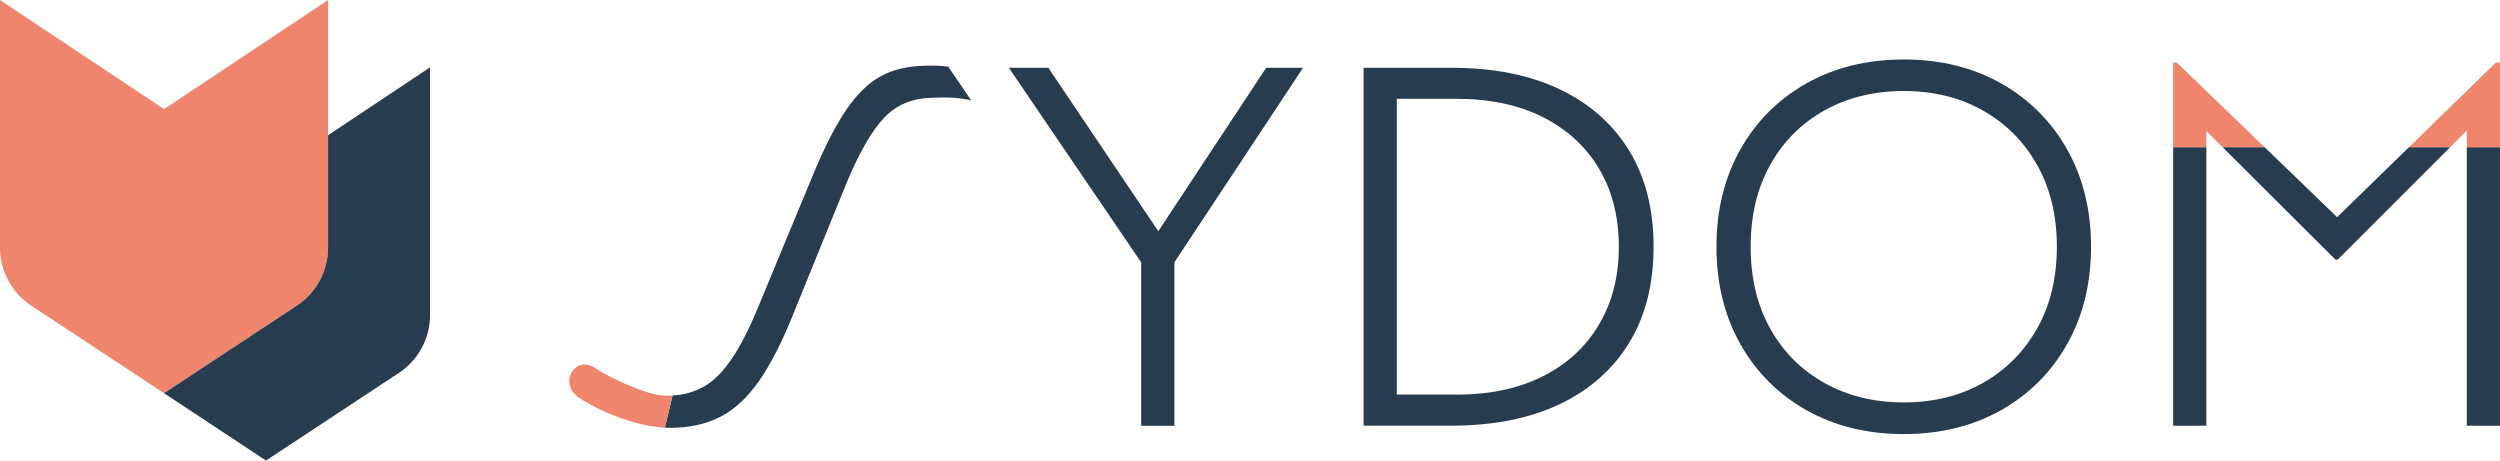
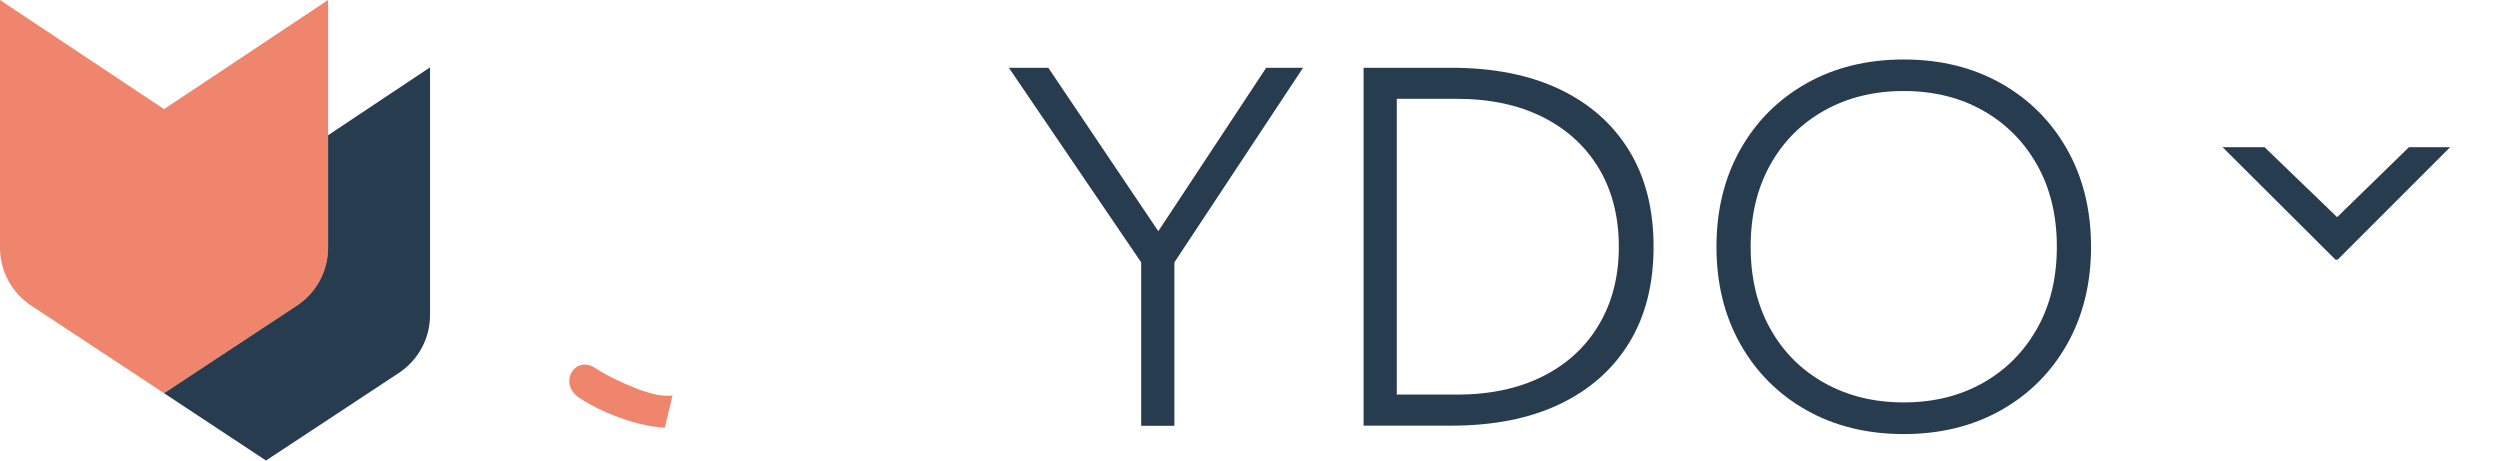
<svg xmlns="http://www.w3.org/2000/svg" id="_レイヤー_2" data-name="レイヤー 2" viewBox="0 0 404.32 74.48">
  <defs>
    <style>
      .cls-1 {
        fill: #ef856d;
      }

      .cls-1, .cls-2 {
        stroke-width: 0px;
      }

      .cls-2 {
        fill: #283c4f;
      }
    </style>
  </defs>
  <g id="_レイヤー_1-2" data-name="レイヤー 1">
    <g>
      <g>
        <path class="cls-1" d="M53.06,0v40.06c0,3.77-1.9,7.3-5.05,9.37l-21.48,14.16-21.48-14.16c-3.15-2.08-5.05-5.6-5.05-9.37V0l26.53,17.65L53.06,0Z" />
        <path class="cls-2" d="M53.06,21.86v18.2c0,3.77-1.9,7.3-5.05,9.37l-21.48,14.16,16.49,10.89,21.48-14.16c3.15-2.08,5.05-5.6,5.05-9.37V10.89l-16.49,10.98Z" />
      </g>
      <g>
        <path class="cls-2" d="M163.16,10.96h6.38l17.79,26.43,17.45-26.43h5.96l-20.81,31.47v26.43h-5.37v-26.43l-21.4-31.47Z" />
        <path class="cls-2" d="M220.53,10.96h14.18c6.82,0,12.67,1.16,17.54,3.48,4.87,2.32,8.61,5.64,11.24,9.94,2.63,4.31,3.94,9.48,3.94,15.52s-1.31,11.22-3.94,15.52c-2.63,4.31-6.38,7.62-11.24,9.94-4.87,2.32-10.71,3.48-17.54,3.48h-14.18V10.96ZM235.55,63.82c5.37,0,10.01-.98,13.93-2.94,3.92-1.96,6.95-4.74,9.1-8.35,2.15-3.61,3.23-7.82,3.23-12.63s-1.08-9.09-3.23-12.67c-2.15-3.58-5.19-6.35-9.1-8.31-3.92-1.96-8.56-2.94-13.93-2.94h-9.65v47.83h9.65Z" />
        <path class="cls-2" d="M281.46,55.64c-2.57-4.56-3.86-9.8-3.86-15.73s1.29-11.17,3.86-15.73c2.57-4.56,6.14-8.13,10.7-10.7,4.56-2.57,9.8-3.86,15.73-3.86s11.17,1.29,15.73,3.86c4.56,2.57,8.13,6.14,10.7,10.7,2.57,4.56,3.86,9.8,3.86,15.73s-1.29,11.17-3.86,15.73c-2.57,4.56-6.14,8.13-10.7,10.7-4.56,2.57-9.8,3.86-15.73,3.86s-11.18-1.29-15.73-3.86c-4.56-2.57-8.13-6.14-10.7-10.7ZM329.46,53.12c2.13-3.78,3.19-8.18,3.19-13.22s-1.06-9.44-3.19-13.22c-2.13-3.78-5.05-6.71-8.77-8.81-3.72-2.1-7.99-3.15-12.8-3.15s-9.09,1.05-12.84,3.15c-3.75,2.1-6.67,5.03-8.77,8.81-2.1,3.78-3.15,8.18-3.15,13.22s1.05,9.44,3.15,13.22c2.1,3.78,5.02,6.71,8.77,8.81,3.75,2.1,8.03,3.15,12.84,3.15s9.08-1.05,12.8-3.15c3.72-2.1,6.64-5.03,8.77-8.81Z" />
        <g>
-           <rect class="cls-2" x="351.46" y="23.81" width="5.37" height="45.04" />
          <polygon class="cls-2" points="377.98 35.12 366.25 23.81 359.46 23.81 377.72 42 378.06 42 396.25 23.81 389.59 23.81 377.98 35.12" />
-           <rect class="cls-2" x="398.95" y="23.81" width="5.37" height="45.04" />
-           <polygon class="cls-1" points="352.05 10.12 351.46 10.12 351.46 23.81 356.83 23.81 356.83 21.19 359.46 23.81 366.25 23.81 352.05 10.12" />
-           <polygon class="cls-1" points="403.65 10.12 389.59 23.81 396.25 23.81 398.95 21.11 398.95 23.81 404.32 23.81 404.32 10.12 403.65 10.12" />
        </g>
        <g>
-           <path class="cls-2" d="M153.35,10.77c-.93-.12-2.15-.19-3.71-.15-2.74.08-5.15.57-7.22,1.72-2.07,1.15-3.99,3.05-5.75,5.71-1.76,2.66-3.57,6.25-5.41,10.78l-8.56,20.64c-1.46,3.58-2.91,6.43-4.36,8.56-1.46,2.13-2.92,3.65-4.65,4.57-1.45.77-2.95,1.25-4.92,1.36l-1.24,5.2c.22.01.44.03.66.03,3.19.04,5.94-.59,8.27-1.76,2.32-1.17,4.43-3.13,6.34-5.87,1.9-2.74,3.78-6.43,5.62-11.08l8.39-20.64c2.13-5.15,4.21-8.77,6.25-10.87,2.04-2.1,4.49-3.02,7.34-3.15,3.05-.14,4.61-.03,6.66.4l-3.71-5.46Z" />
          <path class="cls-1" d="M107.56,63.99c-3.14-.06-9.33-3.13-11.2-4.41-1.65-1.13-3.31-.63-4.02.85-.63,1.33-.13,2.84,1.06,3.71,2.33,1.7,8.57,4.74,14.12,5.03l1.24-5.2c-.38.02-.78.03-1.2.02Z" />
        </g>
      </g>
    </g>
  </g>
</svg>